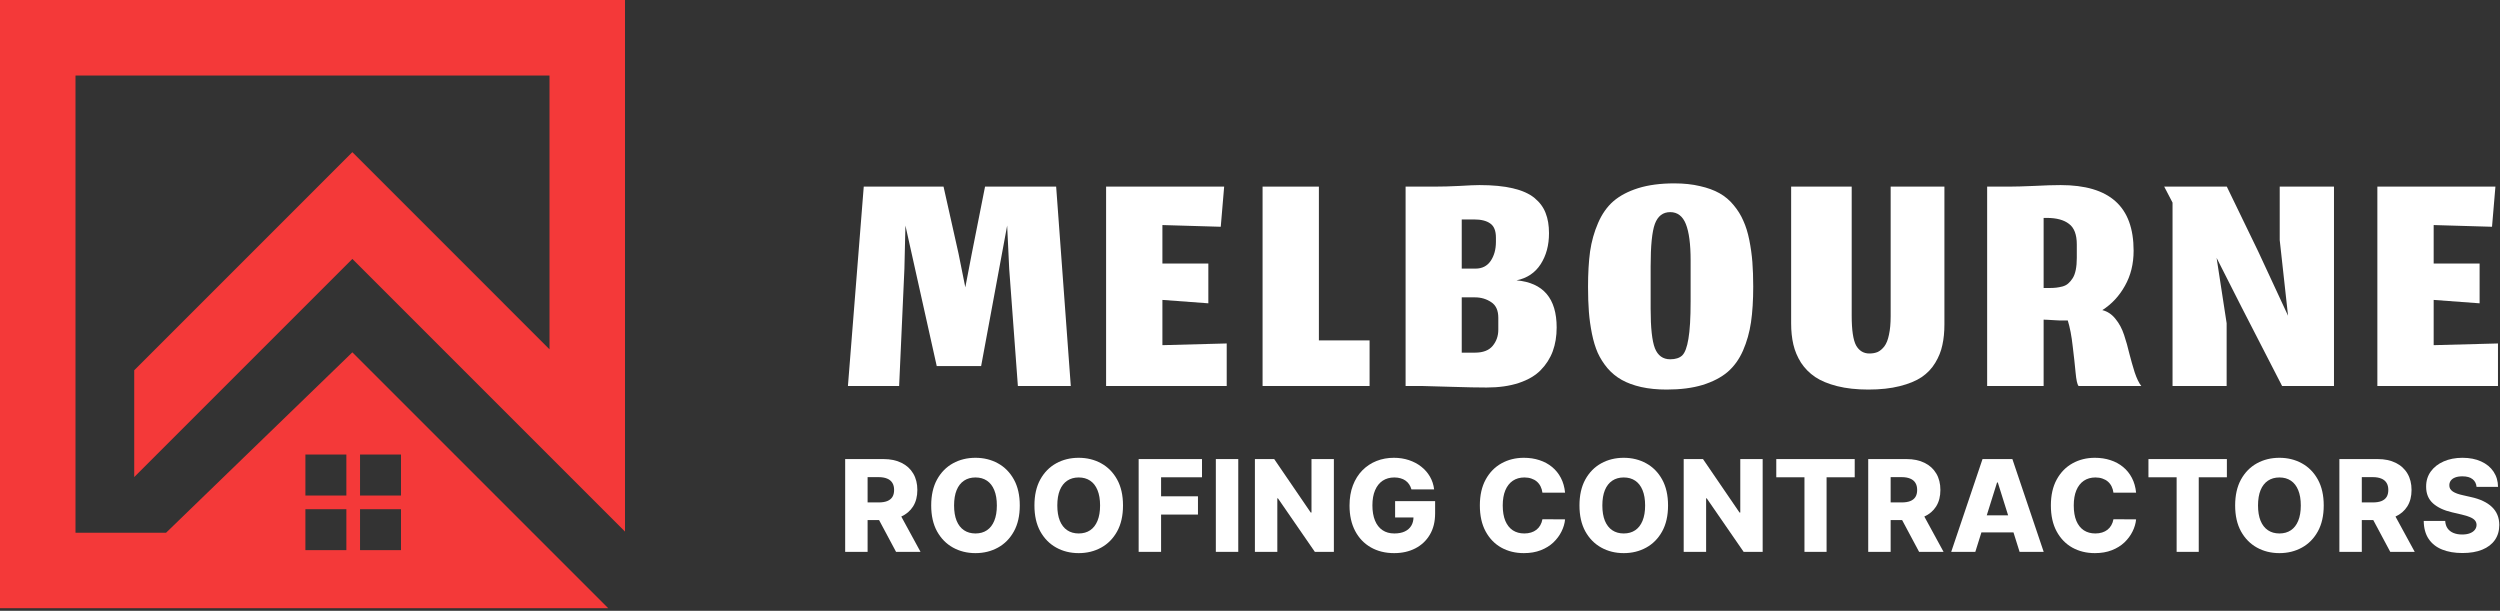
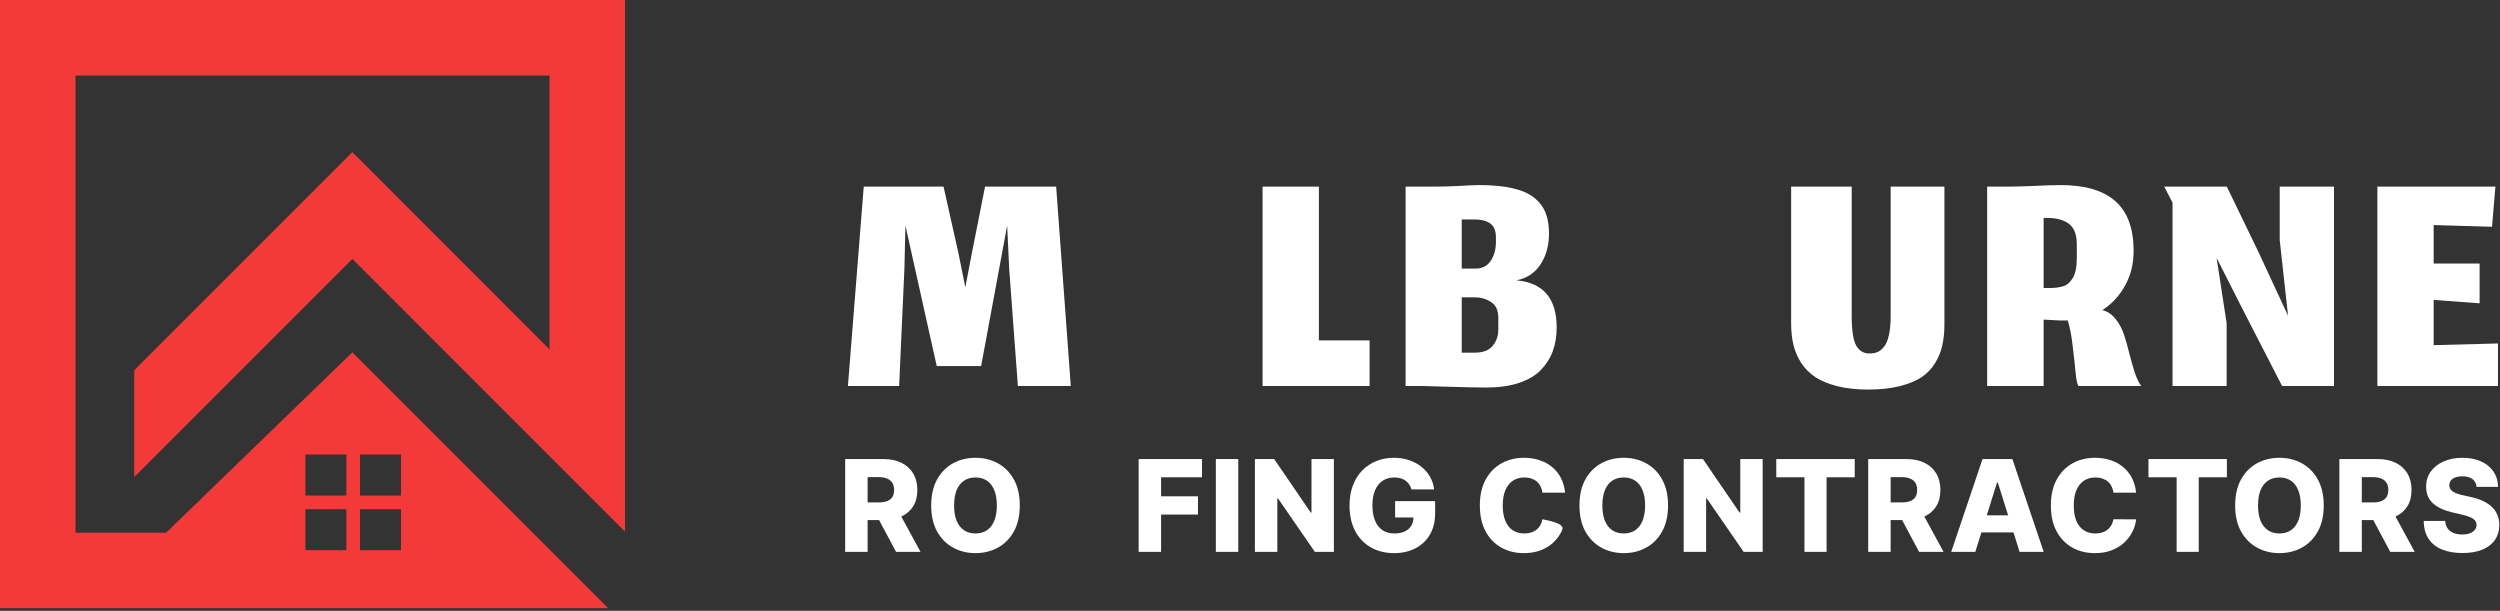
<svg xmlns="http://www.w3.org/2000/svg" width="704" height="172" viewBox="0 0 704 172" fill="none">
  <rect x="0" y="0" width="704" height="172" fill="#333333" stroke="none" />
  <path d="M176 149.692L99.222 72.912L37.799 134.335V104.27L99.222 42.844L154.738 98.363V21.262H21.262V150.014H46.765L99.222 99.222L171.275 171.275H0V0H176V149.692ZM86.001 143.383V154.92H97.538V143.383H86.001ZM101.384 143.383V154.92H112.921V143.383H101.384ZM86 128V139.537H97.537V128H86ZM101.384 128V139.537H112.921V128H101.384Z" fill="#F43939" />
  <path d="M697.399 137.107C697.314 136.171 696.936 135.444 696.264 134.925C695.6 134.397 694.652 134.134 693.419 134.134C692.602 134.134 691.921 134.24 691.377 134.453C690.833 134.665 690.424 134.959 690.152 135.333C689.88 135.699 689.74 136.12 689.731 136.596C689.714 136.987 689.791 137.332 689.961 137.63C690.14 137.927 690.395 138.191 690.726 138.421C691.067 138.642 691.475 138.837 691.951 139.008C692.428 139.178 692.963 139.327 693.559 139.454L695.804 139.965C697.097 140.245 698.237 140.619 699.224 141.087C700.219 141.555 701.053 142.112 701.725 142.759C702.405 143.405 702.92 144.149 703.268 144.992C703.617 145.834 703.796 146.778 703.804 147.824C703.796 149.474 703.379 150.89 702.554 152.073C701.729 153.255 700.542 154.161 698.994 154.79C697.455 155.42 695.596 155.734 693.419 155.734C691.233 155.734 689.327 155.407 687.703 154.752C686.078 154.097 684.815 153.102 683.913 151.766C683.012 150.431 682.548 148.743 682.522 146.701H688.57C688.621 147.543 688.847 148.245 689.246 148.806C689.646 149.368 690.195 149.793 690.892 150.082C691.598 150.371 692.415 150.516 693.342 150.516C694.193 150.516 694.916 150.401 695.511 150.172C696.115 149.942 696.578 149.623 696.902 149.215C697.225 148.806 697.391 148.339 697.399 147.811C697.391 147.318 697.238 146.897 696.94 146.548C696.642 146.191 696.183 145.885 695.562 145.629C694.95 145.366 694.167 145.123 693.214 144.902L690.484 144.264C688.221 143.745 686.439 142.908 685.138 141.751C683.837 140.585 683.19 139.012 683.199 137.03C683.19 135.414 683.624 133.998 684.5 132.781C685.376 131.565 686.588 130.617 688.136 129.936C689.684 129.256 691.449 128.915 693.431 128.915C695.456 128.915 697.212 129.26 698.701 129.949C700.198 130.629 701.359 131.586 702.184 132.82C703.009 134.053 703.43 135.482 703.447 137.107H697.399Z" fill="white" />
  <path d="M658.768 155.403V129.273H669.562C671.518 129.273 673.206 129.626 674.627 130.332C676.056 131.029 677.157 132.033 677.931 133.343C678.705 134.644 679.092 136.188 679.092 137.974C679.092 139.786 678.697 141.325 677.906 142.593C677.115 143.852 675.992 144.813 674.538 145.476C673.083 146.131 671.361 146.459 669.37 146.459H662.544V141.483H668.196C669.149 141.483 669.944 141.359 670.582 141.113C671.229 140.858 671.718 140.475 672.05 139.965C672.381 139.446 672.547 138.782 672.547 137.974C672.547 137.166 672.381 136.498 672.05 135.971C671.718 135.435 671.229 135.035 670.582 134.772C669.936 134.499 669.141 134.363 668.196 134.363H665.083V155.403H658.768ZM673.479 143.46L679.986 155.403H673.096L666.716 143.46H673.479Z" fill="white" />
  <path d="M654.362 142.338C654.362 145.213 653.809 147.65 652.703 149.648C651.597 151.647 650.1 153.166 648.212 154.203C646.332 155.241 644.223 155.76 641.883 155.76C639.536 155.76 637.422 155.237 635.542 154.191C633.662 153.144 632.17 151.626 631.064 149.636C629.967 147.637 629.418 145.204 629.418 142.338C629.418 139.463 629.967 137.026 631.064 135.027C632.17 133.028 633.662 131.51 635.542 130.472C637.422 129.434 639.536 128.915 641.883 128.915C644.223 128.915 646.332 129.434 648.212 130.472C650.1 131.51 651.597 133.028 652.703 135.027C653.809 137.026 654.362 139.463 654.362 142.338ZM647.906 142.338C647.906 140.636 647.663 139.199 647.178 138.025C646.702 136.851 646.013 135.962 645.111 135.359C644.218 134.755 643.142 134.453 641.883 134.453C640.633 134.453 639.557 134.755 638.655 135.359C637.754 135.962 637.061 136.851 636.576 138.025C636.099 139.199 635.861 140.636 635.861 142.338C635.861 144.039 636.099 145.476 636.576 146.65C637.061 147.824 637.754 148.713 638.655 149.317C639.557 149.921 640.633 150.223 641.883 150.223C643.142 150.223 644.218 149.921 645.111 149.317C646.013 148.713 646.702 147.824 647.178 146.65C647.663 145.476 647.906 144.039 647.906 142.338Z" fill="white" />
  <path d="M605.003 134.402V129.273H627.089V134.402H619.166V155.403H612.939V134.402H605.003Z" fill="white" />
  <path d="M601.526 138.74H595.146C595.061 138.085 594.887 137.494 594.623 136.966C594.359 136.439 594.011 135.988 593.577 135.614C593.143 135.239 592.628 134.955 592.033 134.759C591.446 134.555 590.795 134.453 590.081 134.453C588.813 134.453 587.72 134.763 586.802 135.384C585.892 136.005 585.19 136.902 584.697 138.076C584.212 139.25 583.969 140.67 583.969 142.338C583.969 144.073 584.216 145.527 584.709 146.701C585.211 147.867 585.913 148.747 586.815 149.342C587.725 149.929 588.801 150.223 590.043 150.223C590.74 150.223 591.374 150.133 591.944 149.955C592.522 149.776 593.028 149.517 593.462 149.176C593.904 148.828 594.266 148.407 594.546 147.913C594.836 147.411 595.036 146.846 595.146 146.216L601.526 146.255C601.415 147.411 601.079 148.551 600.518 149.674C599.965 150.797 599.203 151.822 598.234 152.749C597.264 153.668 596.082 154.399 594.687 154.943C593.3 155.488 591.71 155.76 589.915 155.76C587.55 155.76 585.432 155.241 583.561 154.203C581.698 153.157 580.227 151.635 579.147 149.636C578.066 147.637 577.526 145.204 577.526 142.338C577.526 139.463 578.075 137.026 579.172 135.027C580.269 133.028 581.754 131.51 583.625 130.472C585.496 129.434 587.593 128.915 589.915 128.915C591.497 128.915 592.96 129.136 594.304 129.579C595.648 130.013 596.83 130.651 597.851 131.493C598.872 132.326 599.701 133.351 600.339 134.568C600.977 135.784 601.372 137.175 601.526 138.74Z" fill="white" />
  <path d="M556.25 155.403H549.462L558.278 129.273H566.686L575.503 155.403H568.715L562.578 135.856H562.374L556.25 155.403ZM555.344 145.119H569.532V149.916H555.344V145.119Z" fill="white" />
  <path d="M526.09 155.403V129.273H536.884C538.84 129.273 540.529 129.626 541.949 130.332C543.378 131.029 544.48 132.033 545.254 133.343C546.028 134.644 546.415 136.188 546.415 137.974C546.415 139.786 546.019 141.325 545.228 142.593C544.437 143.852 543.315 144.813 541.86 145.476C540.406 146.131 538.683 146.459 536.693 146.459H529.867V141.483H535.519C536.472 141.483 537.267 141.359 537.905 141.113C538.551 140.858 539.04 140.475 539.372 139.965C539.704 139.446 539.87 138.782 539.87 137.974C539.87 137.166 539.704 136.498 539.372 135.971C539.04 135.435 538.551 135.035 537.905 134.772C537.258 134.499 536.463 134.363 535.519 134.363H532.406V155.403H526.09ZM540.801 143.46L547.308 155.403H540.418L534.039 143.46H540.801Z" fill="white" />
  <path d="M500.201 134.402V129.273H522.287V134.402H514.364V155.403H508.137V134.402H500.201Z" fill="white" />
  <path d="M496.366 129.273V155.403H491.008L480.609 140.322H480.443V155.403H474.128V129.273H479.563L489.847 144.328H490.064V129.273H496.366Z" fill="white" />
  <path d="M469.722 142.338C469.722 145.213 469.169 147.65 468.063 149.648C466.958 151.647 465.46 153.166 463.572 154.203C461.692 155.241 459.583 155.76 457.244 155.76C454.896 155.76 452.782 155.237 450.903 154.191C449.023 153.144 447.53 151.626 446.424 149.636C445.327 147.637 444.778 145.204 444.778 142.338C444.778 139.463 445.327 137.026 446.424 135.027C447.53 133.028 449.023 131.51 450.903 130.472C452.782 129.434 454.896 128.915 457.244 128.915C459.583 128.915 461.692 129.434 463.572 130.472C465.46 131.51 466.958 133.028 468.063 135.027C469.169 137.026 469.722 139.463 469.722 142.338ZM463.266 142.338C463.266 140.636 463.023 139.199 462.539 138.025C462.062 136.851 461.373 135.962 460.472 135.359C459.579 134.755 458.503 134.453 457.244 134.453C455.993 134.453 454.917 134.755 454.016 135.359C453.114 135.962 452.421 136.851 451.936 138.025C451.46 139.199 451.222 140.636 451.222 142.338C451.222 144.039 451.46 145.476 451.936 146.65C452.421 147.824 453.114 148.713 454.016 149.317C454.917 149.921 455.993 150.223 457.244 150.223C458.503 150.223 459.579 149.921 460.472 149.317C461.373 148.713 462.062 147.824 462.539 146.65C463.023 145.476 463.266 144.039 463.266 142.338Z" fill="white" />
-   <path d="M440.726 138.74H434.347C434.262 138.085 434.087 137.494 433.824 136.966C433.56 136.439 433.211 135.988 432.777 135.614C432.344 135.239 431.829 134.955 431.234 134.759C430.647 134.555 429.996 134.453 429.282 134.453C428.014 134.453 426.921 134.763 426.003 135.384C425.092 136.005 424.391 136.902 423.897 138.076C423.412 139.25 423.17 140.67 423.17 142.338C423.17 144.073 423.417 145.527 423.91 146.701C424.412 147.867 425.114 148.747 426.015 149.342C426.925 149.929 428.001 150.223 429.243 150.223C429.941 150.223 430.574 150.133 431.144 149.955C431.723 149.776 432.229 149.517 432.663 149.176C433.105 148.828 433.466 148.407 433.747 147.913C434.036 147.411 434.236 146.846 434.347 146.216L440.726 146.255C440.616 147.411 440.28 148.551 439.718 149.674C439.165 150.797 438.404 151.822 437.434 152.749C436.465 153.668 435.282 154.399 433.887 154.943C432.501 155.488 430.91 155.76 429.116 155.76C426.751 155.76 424.633 155.241 422.762 154.203C420.899 153.157 419.427 151.635 418.347 149.636C417.267 147.637 416.727 145.204 416.727 142.338C416.727 139.463 417.275 137.026 418.373 135.027C419.47 133.028 420.954 131.51 422.826 130.472C424.697 129.434 426.794 128.915 429.116 128.915C430.698 128.915 432.161 129.136 433.505 129.579C434.849 130.013 436.031 130.651 437.052 131.493C438.072 132.326 438.902 133.351 439.54 134.568C440.178 135.784 440.573 137.175 440.726 138.74Z" fill="white" />
+   <path d="M440.726 138.74H434.347C434.262 138.085 434.087 137.494 433.824 136.966C433.56 136.439 433.211 135.988 432.777 135.614C432.344 135.239 431.829 134.955 431.234 134.759C430.647 134.555 429.996 134.453 429.282 134.453C428.014 134.453 426.921 134.763 426.003 135.384C425.092 136.005 424.391 136.902 423.897 138.076C423.412 139.25 423.17 140.67 423.17 142.338C423.17 144.073 423.417 145.527 423.91 146.701C424.412 147.867 425.114 148.747 426.015 149.342C426.925 149.929 428.001 150.223 429.243 150.223C429.941 150.223 430.574 150.133 431.144 149.955C431.723 149.776 432.229 149.517 432.663 149.176C433.105 148.828 433.466 148.407 433.747 147.913C434.036 147.411 434.236 146.846 434.347 146.216C440.616 147.411 440.28 148.551 439.718 149.674C439.165 150.797 438.404 151.822 437.434 152.749C436.465 153.668 435.282 154.399 433.887 154.943C432.501 155.488 430.91 155.76 429.116 155.76C426.751 155.76 424.633 155.241 422.762 154.203C420.899 153.157 419.427 151.635 418.347 149.636C417.267 147.637 416.727 145.204 416.727 142.338C416.727 139.463 417.275 137.026 418.373 135.027C419.47 133.028 420.954 131.51 422.826 130.472C424.697 129.434 426.794 128.915 429.116 128.915C430.698 128.915 432.161 129.136 433.505 129.579C434.849 130.013 436.031 130.651 437.052 131.493C438.072 132.326 438.902 133.351 439.54 134.568C440.178 135.784 440.573 137.175 440.726 138.74Z" fill="white" />
  <path d="M397.456 137.808C397.312 137.272 397.099 136.8 396.818 136.392C396.538 135.975 396.193 135.622 395.785 135.333C395.377 135.044 394.909 134.827 394.382 134.682C393.854 134.529 393.276 134.453 392.646 134.453C391.379 134.453 390.282 134.759 389.355 135.371C388.436 135.984 387.726 136.877 387.224 138.051C386.722 139.216 386.471 140.632 386.471 142.299C386.471 143.975 386.713 145.404 387.198 146.586C387.683 147.769 388.385 148.67 389.304 149.291C390.222 149.912 391.336 150.223 392.646 150.223C393.803 150.223 394.781 150.036 395.581 149.661C396.389 149.278 397.001 148.738 397.418 148.041C397.835 147.343 398.043 146.523 398.043 145.578L399.217 145.719H392.863V141.113H404.129V144.57C404.129 146.91 403.632 148.913 402.637 150.58C401.65 152.247 400.289 153.527 398.554 154.42C396.827 155.313 394.841 155.76 392.595 155.76C390.103 155.76 387.913 155.22 386.024 154.14C384.136 153.059 382.665 151.52 381.61 149.521C380.555 147.514 380.028 145.132 380.028 142.376C380.028 140.232 380.347 138.331 380.985 136.673C381.623 135.006 382.512 133.594 383.651 132.437C384.8 131.28 386.127 130.404 387.632 129.808C389.146 129.213 390.775 128.915 392.519 128.915C394.033 128.915 395.441 129.132 396.742 129.566C398.052 130 399.209 130.612 400.212 131.403C401.225 132.194 402.045 133.134 402.675 134.223C403.304 135.312 403.696 136.507 403.849 137.808H397.456Z" fill="white" />
  <path d="M375.618 129.273V155.403H370.26L359.861 140.322H359.695V155.403H353.38V129.273H358.815L369.099 144.328H369.315V129.273H375.618Z" fill="white" />
  <path d="M348.696 129.273V155.403H342.381V129.273H348.696Z" fill="white" />
  <path d="M320.645 155.403V129.273H338.482V134.402H326.961V139.76H337.346V144.902H326.961V155.403H320.645Z" fill="white" />
-   <path d="M316.239 142.338C316.239 145.213 315.686 147.65 314.581 149.648C313.475 151.647 311.978 153.166 310.089 154.203C308.21 155.241 306.1 155.76 303.761 155.76C301.413 155.76 299.3 155.237 297.42 154.191C295.54 153.144 294.047 151.626 292.942 149.636C291.844 147.637 291.296 145.204 291.296 142.338C291.296 139.463 291.844 137.026 292.942 135.027C294.047 133.028 295.54 131.51 297.42 130.472C299.3 129.434 301.413 128.915 303.761 128.915C306.1 128.915 308.21 129.434 310.089 130.472C311.978 131.51 313.475 133.028 314.581 135.027C315.686 137.026 316.239 139.463 316.239 142.338ZM309.783 142.338C309.783 140.636 309.541 139.199 309.056 138.025C308.58 136.851 307.891 135.962 306.989 135.359C306.096 134.755 305.02 134.453 303.761 134.453C302.511 134.453 301.435 134.755 300.533 135.359C299.631 135.962 298.938 136.851 298.453 138.025C297.977 139.199 297.739 140.636 297.739 142.338C297.739 144.039 297.977 145.476 298.453 146.65C298.938 147.824 299.631 148.713 300.533 149.317C301.435 149.921 302.511 150.223 303.761 150.223C305.02 150.223 306.096 149.921 306.989 149.317C307.891 148.713 308.58 147.824 309.056 146.65C309.541 145.476 309.783 144.039 309.783 142.338Z" fill="white" />
  <path d="M287.17 142.338C287.17 145.213 286.618 147.65 285.512 149.648C284.406 151.647 282.909 153.166 281.021 154.203C279.141 155.241 277.031 155.76 274.692 155.76C272.345 155.76 270.231 155.237 268.351 154.191C266.471 153.144 264.978 151.626 263.873 149.636C262.775 147.637 262.227 145.204 262.227 142.338C262.227 139.463 262.775 137.026 263.873 135.027C264.978 133.028 266.471 131.51 268.351 130.472C270.231 129.434 272.345 128.915 274.692 128.915C277.031 128.915 279.141 129.434 281.021 130.472C282.909 131.51 284.406 133.028 285.512 135.027C286.618 137.026 287.17 139.463 287.17 142.338ZM280.714 142.338C280.714 140.636 280.472 139.199 279.987 138.025C279.511 136.851 278.822 135.962 277.92 135.359C277.027 134.755 275.951 134.453 274.692 134.453C273.442 134.453 272.366 134.755 271.464 135.359C270.563 135.962 269.869 136.851 269.385 138.025C268.908 139.199 268.67 140.636 268.67 142.338C268.67 144.039 268.908 145.476 269.385 146.65C269.869 147.824 270.563 148.713 271.464 149.317C272.366 149.921 273.442 150.223 274.692 150.223C275.951 150.223 277.027 149.921 277.92 149.317C278.822 148.713 279.511 147.824 279.987 146.65C280.472 145.476 280.714 144.039 280.714 142.338Z" fill="white" />
  <path d="M238 155.403V129.273H248.794C250.75 129.273 252.439 129.626 253.859 130.332C255.288 131.029 256.39 132.033 257.164 133.343C257.938 134.644 258.325 136.188 258.325 137.974C258.325 139.786 257.929 141.325 257.138 142.593C256.347 143.852 255.224 144.813 253.77 145.476C252.315 146.131 250.593 146.459 248.603 146.459H241.777V141.483H247.429C248.381 141.483 249.177 141.359 249.815 141.113C250.461 140.858 250.95 140.475 251.282 139.965C251.614 139.446 251.78 138.782 251.78 137.974C251.78 137.166 251.614 136.498 251.282 135.971C250.95 135.435 250.461 135.035 249.815 134.772C249.168 134.499 248.373 134.363 247.429 134.363H244.316V155.403H238ZM252.711 143.46L259.218 155.403H252.328L245.949 143.46H252.711Z" fill="white" />
  <path d="M703.43 108.695H669.465V52.55H702.711L701.753 63.856L685.321 63.377V74.203H698.256V85.413L685.321 84.455V97.198L703.43 96.719V108.695Z" fill="white" />
  <path d="M627.021 108.695H611.787V57.053L609.44 52.55H627.069L635.884 70.754L644.315 88.91L641.968 67.592V52.55H657.249V108.695H642.638L631.237 86.515L624.195 72.622L627.021 91.018V108.695Z" fill="white" />
  <path d="M575.485 90.012V108.695H559.581V52.55H565.904C567.437 52.55 569.721 52.486 572.755 52.358C575.789 52.199 578.296 52.119 580.276 52.119C587.174 52.119 592.316 53.636 595.701 56.67C599.118 59.704 600.827 64.351 600.827 70.61C600.827 74.315 600.013 77.605 598.384 80.479C596.787 83.353 594.663 85.637 592.012 87.329C593.45 87.681 594.679 88.495 595.701 89.772C596.755 91.05 597.569 92.567 598.144 94.323C598.719 96.048 599.214 97.805 599.629 99.593C600.077 101.35 600.572 103.09 601.114 104.815C601.689 106.539 602.312 107.833 602.983 108.695H585.306C584.954 108.248 584.683 107.002 584.491 104.958C584.3 102.883 584.028 100.407 583.677 97.533C583.358 94.627 582.894 92.2 582.288 90.251C582.224 90.251 582.144 90.251 582.048 90.251C581.441 90.251 580.787 90.251 580.084 90.251C579.413 90.22 578.823 90.188 578.312 90.156C577.801 90.124 577.258 90.092 576.683 90.06C576.14 90.028 575.741 90.012 575.485 90.012ZM575.485 81.102H577.018C577.817 81.102 578.487 81.07 579.03 81.006C579.573 80.942 580.164 80.83 580.803 80.671C581.473 80.479 582.016 80.191 582.431 79.808C582.879 79.425 583.294 78.93 583.677 78.323C584.06 77.716 584.348 76.934 584.539 75.976C584.731 75.018 584.827 73.9 584.827 72.622V68.838C584.827 66.059 584.092 64.127 582.623 63.041C581.186 61.923 579.11 61.365 576.395 61.365H575.485V81.102Z" fill="white" />
  <path d="M526.134 109.701C522.844 109.701 519.922 109.382 517.367 108.743C514.844 108.104 512.768 107.242 511.139 106.156C509.543 105.07 508.217 103.729 507.163 102.132C506.141 100.503 505.423 98.795 505.008 97.006C504.592 95.218 504.385 93.238 504.385 91.066V52.55H521.439V88.91C521.439 92.966 521.854 95.761 522.685 97.294C523.547 98.795 524.792 99.545 526.421 99.545C527.315 99.545 528.098 99.401 528.769 99.114C529.439 98.795 530.062 98.268 530.637 97.533C531.212 96.767 531.643 95.681 531.93 94.276C532.25 92.838 532.409 91.098 532.409 89.054V52.55H547.547V91.353C547.547 93.493 547.356 95.425 546.973 97.15C546.621 98.874 545.951 100.551 544.961 102.18C544.002 103.777 542.725 105.118 541.128 106.204C539.563 107.258 537.503 108.104 534.948 108.743C532.425 109.382 529.487 109.701 526.134 109.701Z" fill="white" />
-   <path d="M464.82 86.994C464.82 92.296 465.219 95.984 466.017 98.06C466.848 100.136 468.285 101.174 470.329 101.174C471.83 101.174 472.964 100.807 473.73 100.072C474.497 99.306 475.072 97.757 475.455 95.425C475.87 93.062 476.078 89.533 476.078 84.838V73.293C476.078 68.726 475.63 65.325 474.736 63.089C473.842 60.854 472.373 59.736 470.329 59.736C468.285 59.736 466.848 60.838 466.017 63.041C465.219 65.213 464.82 69.189 464.82 74.97V86.994ZM469.323 109.701C466.672 109.701 464.277 109.462 462.137 108.983C460.029 108.503 458.209 107.833 456.676 106.971C455.143 106.108 453.802 105.006 452.652 103.665C451.534 102.324 450.624 100.887 449.921 99.354C449.251 97.821 448.708 96.032 448.292 93.988C447.877 91.912 447.59 89.852 447.43 87.808C447.271 85.733 447.191 83.401 447.191 80.814C447.191 76.982 447.382 73.644 447.766 70.802C448.181 67.96 448.931 65.293 450.017 62.802C451.103 60.279 452.54 58.235 454.329 56.67C456.149 55.105 458.48 53.876 461.323 52.981C464.197 52.087 467.582 51.64 471.479 51.64C474.161 51.64 476.573 51.895 478.712 52.406C480.852 52.885 482.688 53.556 484.221 54.418C485.754 55.281 487.08 56.398 488.198 57.772C489.347 59.145 490.258 60.614 490.928 62.179C491.631 63.712 492.19 65.516 492.605 67.592C493.02 69.668 493.307 71.728 493.467 73.772C493.627 75.816 493.707 78.132 493.707 80.718C493.707 84.551 493.499 87.888 493.084 90.731C492.669 93.573 491.918 96.24 490.832 98.731C489.747 101.19 488.293 103.202 486.473 104.767C484.653 106.3 482.305 107.513 479.431 108.408C476.589 109.27 473.219 109.701 469.323 109.701Z" fill="white" />
  <path d="M415.361 99.306C417.628 99.306 419.289 98.667 420.343 97.389C421.397 96.112 421.924 94.595 421.924 92.838V89.485C421.924 87.409 421.253 85.94 419.912 85.078C418.57 84.183 417.053 83.736 415.361 83.736H411.624V99.306H415.361ZM421.253 66.922C421.253 65.005 420.726 63.68 419.672 62.946C418.618 62.179 417.101 61.796 415.121 61.796H411.624V75.64H415.504C417.357 75.64 418.778 74.922 419.768 73.485C420.758 72.016 421.253 70.227 421.253 68.119V66.922ZM418.618 109.126C416.127 109.126 412.901 109.062 408.941 108.935C404.981 108.807 402.139 108.727 400.414 108.695H395.815V52.55H404.103C406.115 52.55 408.414 52.486 411.001 52.358C413.588 52.199 415.456 52.119 416.606 52.119C420.343 52.119 423.488 52.422 426.043 53.029C428.63 53.636 430.658 54.546 432.127 55.76C433.596 56.973 434.634 58.379 435.241 59.975C435.88 61.572 436.199 63.472 436.199 65.676C436.199 69.061 435.417 71.968 433.852 74.395C432.287 76.822 430.02 78.339 427.049 78.946C434.587 79.617 438.355 84.04 438.355 92.216C438.355 94.675 437.988 96.91 437.253 98.922C436.519 100.902 435.385 102.675 433.852 104.24C432.351 105.773 430.307 106.97 427.72 107.833C425.133 108.695 422.099 109.126 418.618 109.126Z" fill="white" />
  <path d="M355.541 108.695V52.55H371.398V95.856H385.673V108.695H355.541Z" fill="white" />
-   <path d="M345.442 108.695H311.477V52.55H344.724L343.765 63.856L327.334 63.377V74.203H340.268V85.413L327.334 84.455V97.198L345.442 96.719V108.695Z" fill="white" />
  <path d="M253.197 108.695H238.777L243.232 52.55H265.7L269.916 71.377L271.832 80.91L273.652 71.425L277.389 52.55H297.413L301.533 108.695H286.634L284.191 75.688L283.616 63.52L276.287 103.09H263.784L254.969 63.52L254.682 75.688L253.197 108.695Z" fill="white" />
</svg>